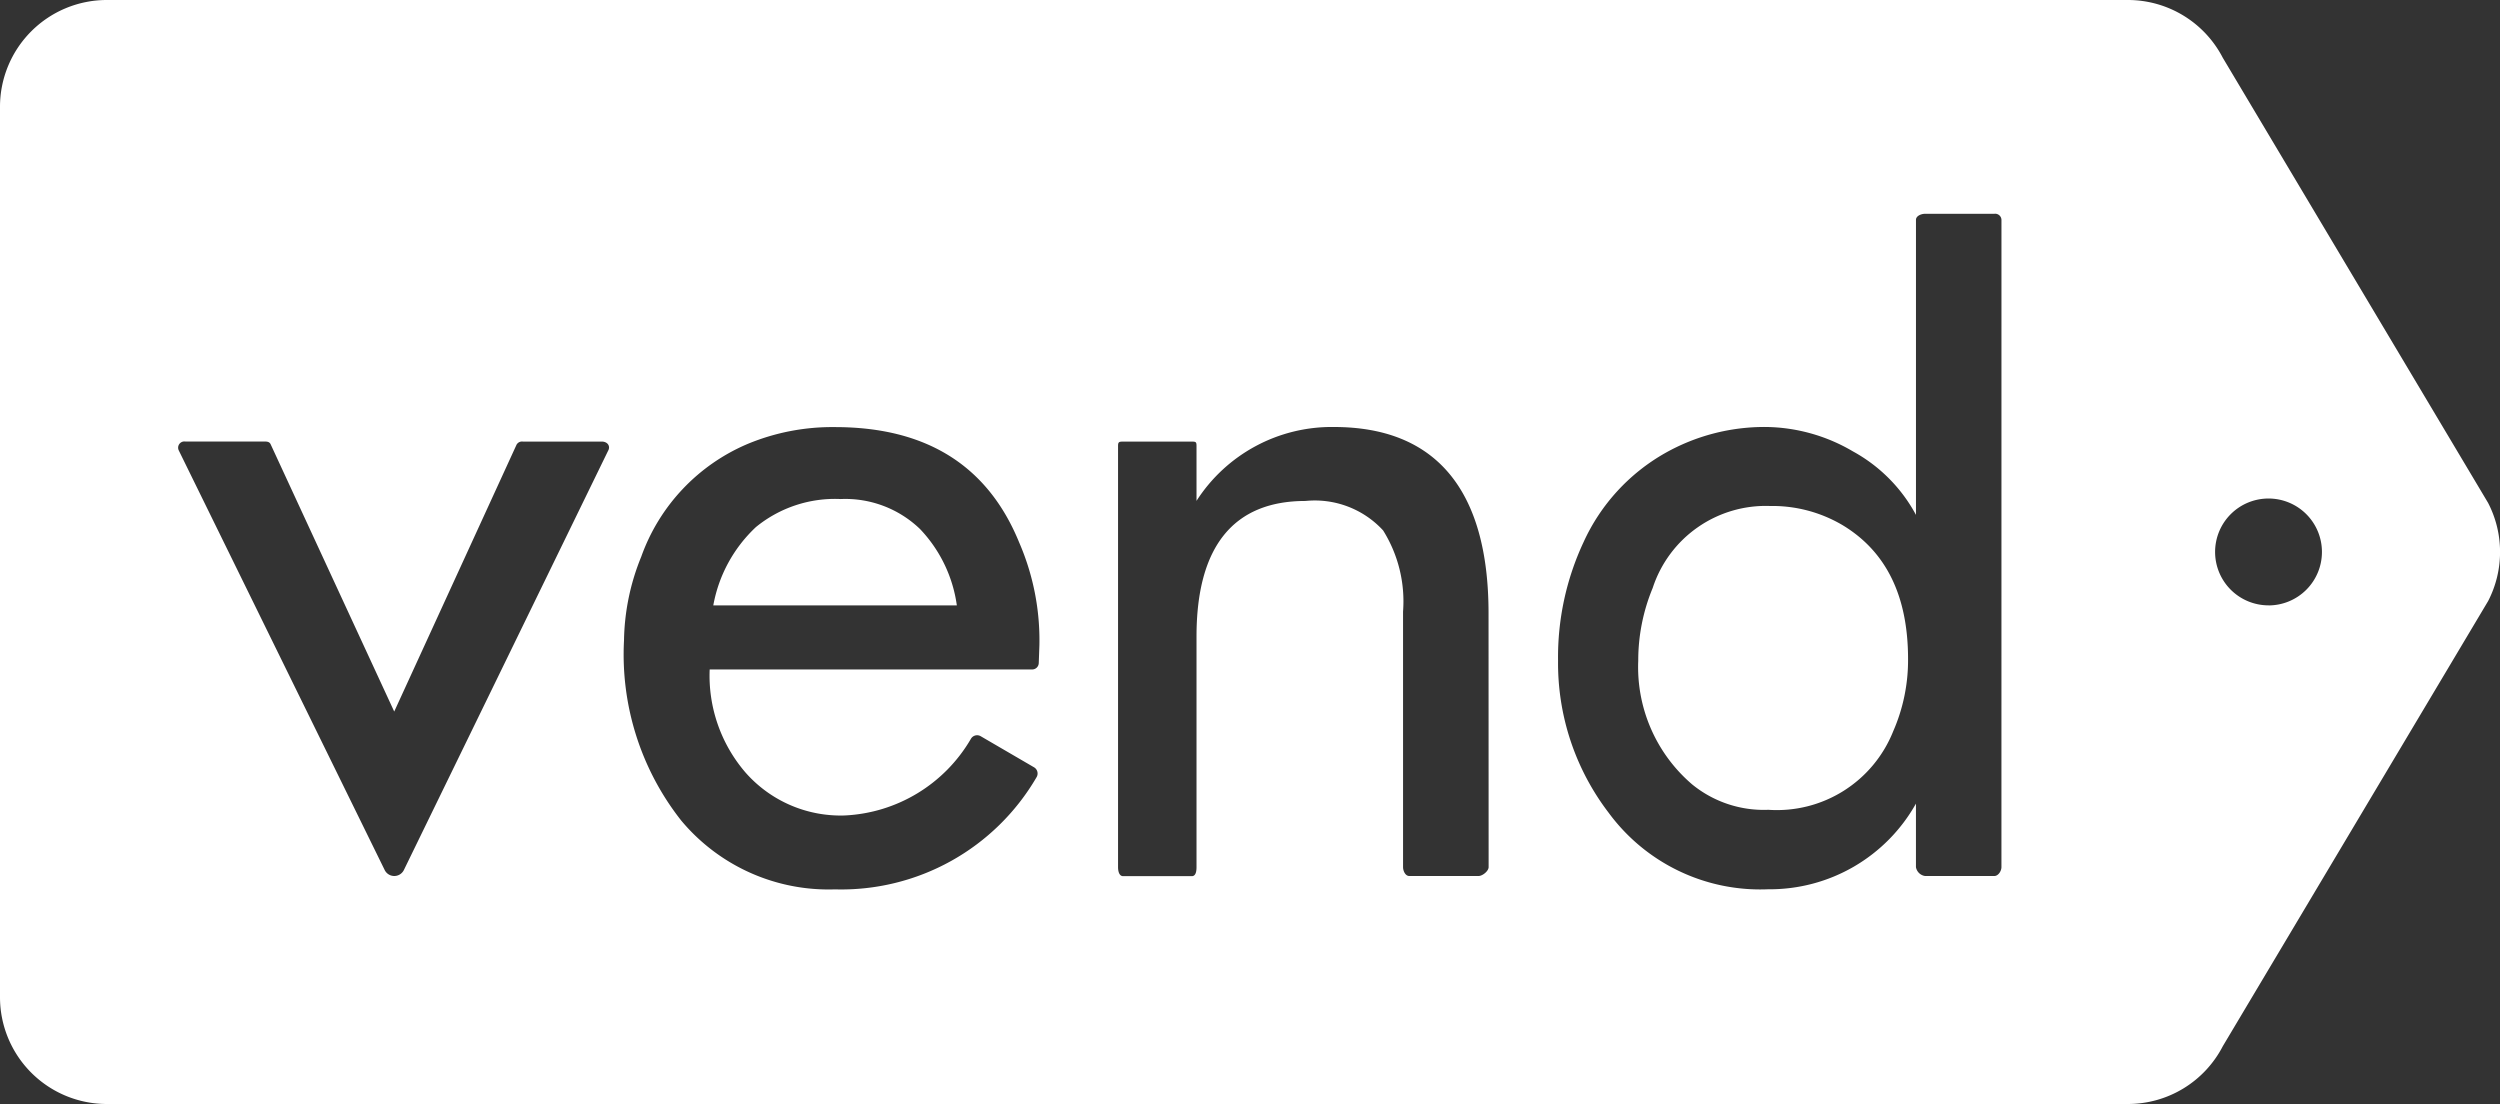
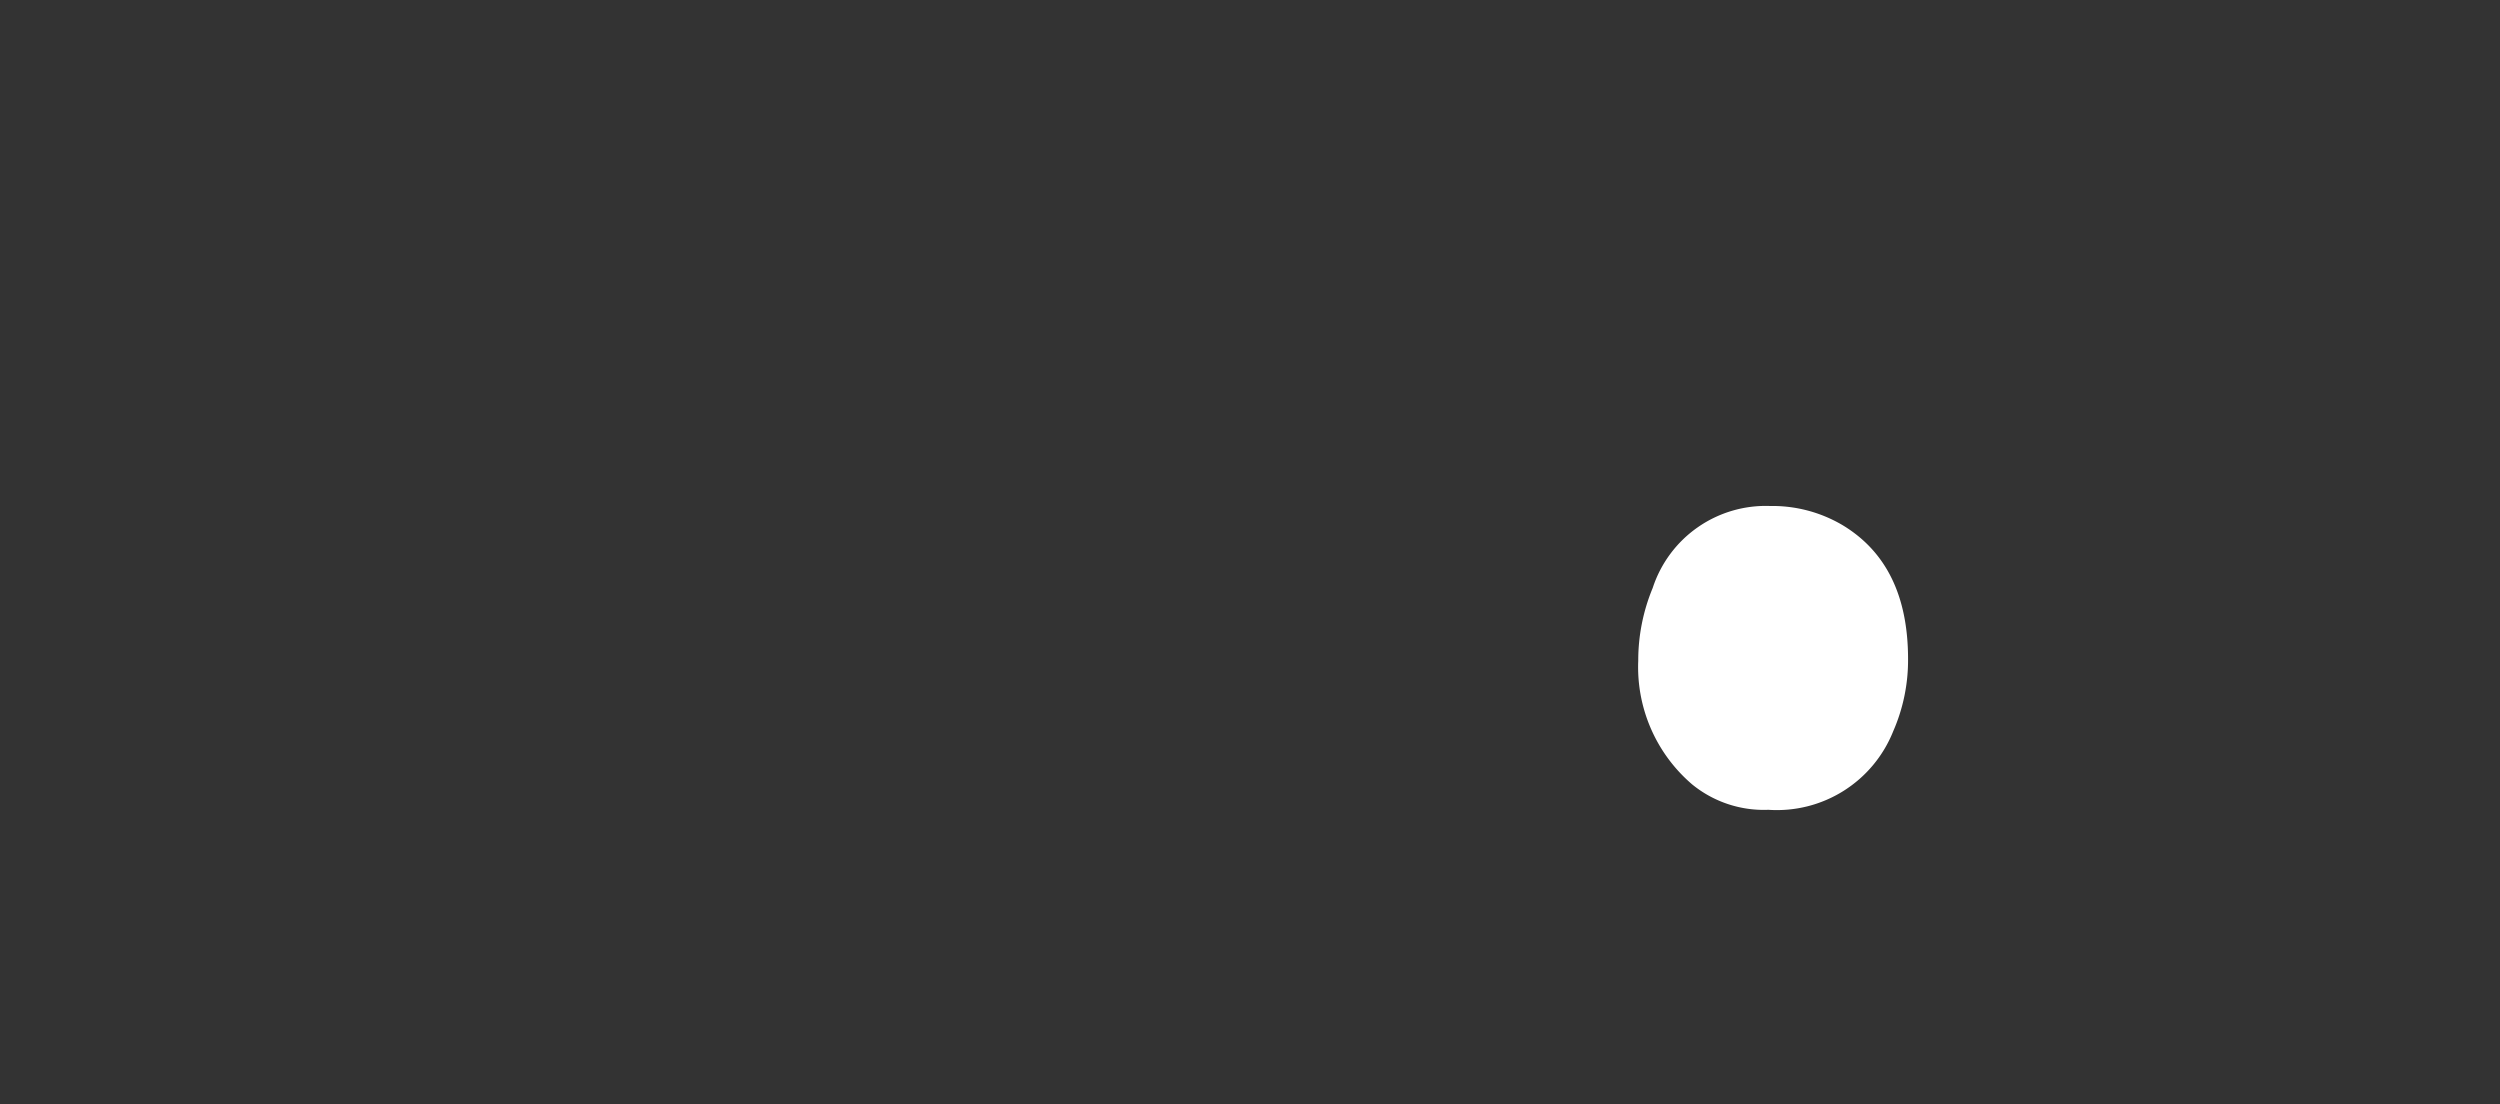
<svg xmlns="http://www.w3.org/2000/svg" id="Vend_logo_w" width="98.929" height="43.687" viewBox="0 0 98.929 43.687">
  <rect x="0" y="0" width="98.929" height="43.687" fill="#333333" stroke="none" />
  <defs>
    <style>
            .cls-1{fill:#fff}
        </style>
  </defs>
  <path id="Path_2001" d="M563.105-40.195a5.462 5.462 0 0 0-2.877-.763 4.706 4.706 0 0 0-4.645 3.244 7.481 7.481 0 0 0-.572 2.88 6.105 6.105 0 0 0 2.132 4.892 4.48 4.48 0 0 0 3.016 1.006 4.953 4.953 0 0 0 4.94-3.105 7.013 7.013 0 0 0 .589-2.862q0-3.73-2.583-5.292z" class="cls-1" transform="translate(-490.183 60.981)" />
-   <path id="Path_2002" d="M423.458-92.1l-10.5-17.616a4.227 4.227 0 0 0-3.753-2.284h-79.979a4.227 4.227 0 0 0-4.226 4.228v35.231a4.227 4.227 0 0 0 4.226 4.228h79.979a4.227 4.227 0 0 0 3.756-2.289l10.5-17.616a4.229 4.229 0 0 0-.003-3.882zm-74.386-2.08l-8.093 16.614a.423.423 0 0 1-.76-.013l-8.143-16.593a.247.247 0 0 1 .253-.357h3.124c.11 0 .21.008.256.108l4.891 10.578 4.841-10.56a.25.25 0 0 1 .256-.123h3.12c.21.001.346.163.255.35zm17.059 7.7l-.026.725a.261.261 0 0 1-.282.246h-12.74a5.871 5.871 0 0 0 1.418 4.079 5.014 5.014 0 0 0 3.913 1.7 6.111 6.111 0 0 0 5.008-3.036.282.282 0 0 1 .387-.1l2.106 1.227a.285.285 0 0 1 .1.4 8.944 8.944 0 0 1-7.976 4.433 7.594 7.594 0 0 1-6.084-2.726 10.61 10.61 0 0 1-2.262-7.12 9.091 9.091 0 0 1 .682-3.318 7.628 7.628 0 0 1 4.218-4.466 8.725 8.725 0 0 1 3.446-.663q5.42 0 7.287 4.555a9.727 9.727 0 0 1 .805 4.067zm17.776 8.793c0 .156-.241.352-.4.352h-2.739c-.156 0-.247-.2-.247-.352V-87.8a5.293 5.293 0 0 0-.789-3.21 3.669 3.669 0 0 0-3.073-1.166c-2.836 0-4.311 1.788-4.311 5.362v9.133c0 .156-.028.352-.184.352h-2.721c-.156 0-.2-.2-.2-.352v-16.674c0-.156.04-.17.2-.17h2.721c.156 0 .184.015.184.17v2.175a6.358 6.358 0 0 1 5.437-2.923c4.008 0 6.119 2.457 6.119 7.371zm20.293 0c0 .156-.126.352-.282.352h-2.739a.427.427 0 0 1-.362-.352V-80.2a6.632 6.632 0 0 1-5.847 3.39 7.441 7.441 0 0 1-6.315-3.031 9.733 9.733 0 0 1-2-6.008 10.738 10.738 0 0 1 1.01-4.7 7.732 7.732 0 0 1 3.215-3.515 8 8 0 0 1 3.986-1.04 6.93 6.93 0 0 1 3.46.968 6.215 6.215 0 0 1 2.492 2.511V-103.3c0-.156.206-.24.362-.24h2.739a.249.249 0 0 1 .282.24zm10.569-10.358a2.114 2.114 0 0 1-2.114-2.114 2.114 2.114 0 0 1 2.114-2.114 2.114 2.114 0 0 1 2.114 2.114 2.114 2.114 0 0 1-2.114 2.116z" class="cls-1" transform="translate(-325 112)" />
-   <path id="Path_2003" d="M430.189-41.934a4.938 4.938 0 0 0-3.356 1.109 5.612 5.612 0 0 0-1.687 3.1h9.638a5.468 5.468 0 0 0-1.454-3.019 4.26 4.26 0 0 0-3.141-1.19z" class="cls-1" transform="translate(-396.92 61.682)" />
</svg>